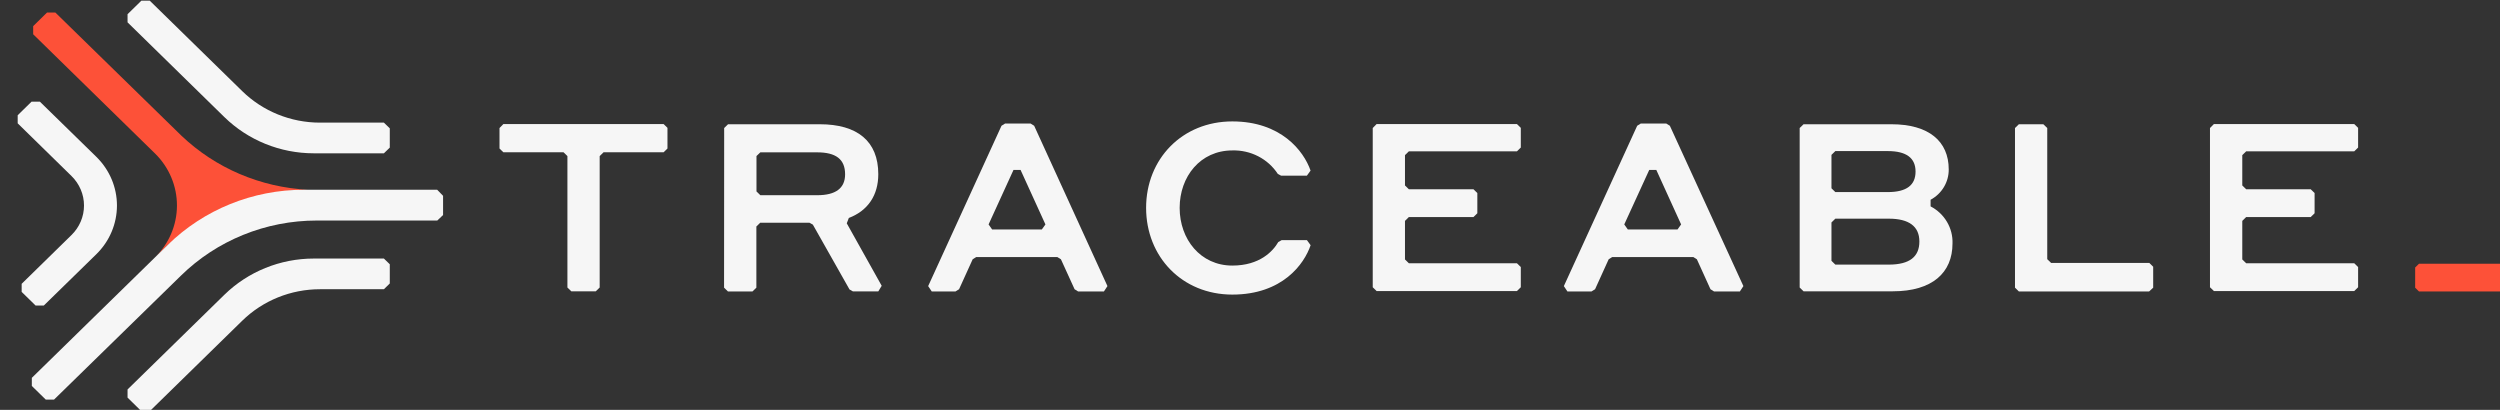
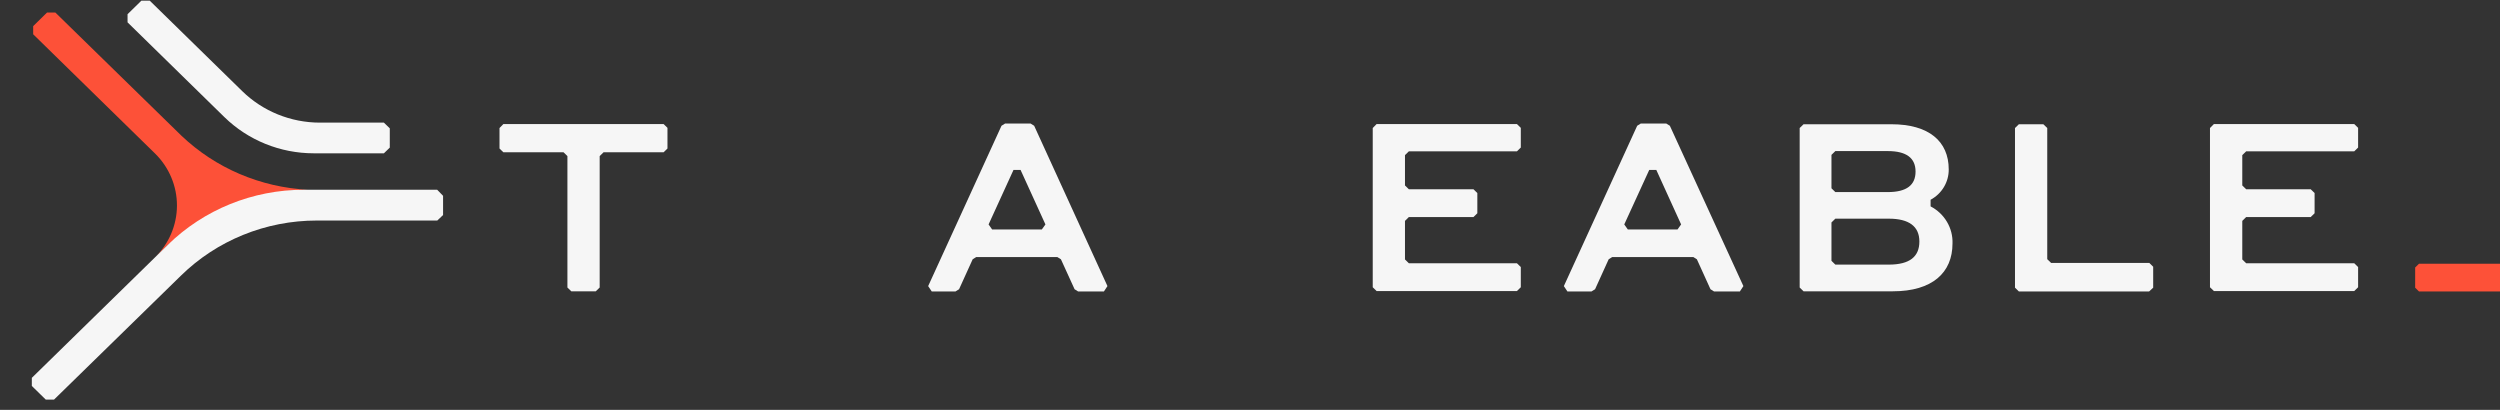
<svg xmlns="http://www.w3.org/2000/svg" width="244" height="40" viewBox="0 0 244 40" fill="none">
  <rect x="0" y="0" width="244" height="40" fill="#333333" stroke="none" />
  <g clip-path="url(#clip0)">
    <path d="M15.117 25.131L16.076 24.198L16.383 23.892C16.383 23.892 24.666 18.52 29.634 18.52H30.063C25.42 18.285 21.024 16.406 17.695 13.232L5.402 1.224H4.59L3.238 2.551V3.345L15.163 15.012C16.522 16.364 17.279 18.186 17.271 20.081C17.262 21.976 16.488 23.791 15.117 25.131Z" fill="#FD5138" />
    <path d="M23.642 8.895L14.613 0.064H13.801L12.449 1.387V2.181L21.897 11.426C24.213 13.69 27.354 14.963 30.628 14.963H37.468L38.043 14.406V12.526L37.468 11.969H31.229C28.383 11.969 25.654 10.863 23.642 8.895Z" fill="#F6F6F6" />
-     <path d="M23.642 31.302L14.613 40.133H13.801L12.449 38.806V38.011L21.897 28.771C24.213 26.507 27.354 25.235 30.628 25.234H37.468L38.043 25.792V27.666L37.468 28.229H31.229C28.383 28.229 25.654 29.334 23.642 31.302Z" fill="#F6F6F6" />
-     <path d="M9.403 15.308L3.89 9.921H3.082L1.726 11.248V12.037L6.977 17.178C7.364 17.556 7.671 18.005 7.881 18.5C8.091 18.994 8.199 19.524 8.199 20.059C8.199 20.594 8.091 21.124 7.881 21.619C7.671 22.113 7.364 22.562 6.977 22.94L2.114 27.701V28.49L3.471 29.817H4.278L9.398 24.815C10.037 24.191 10.544 23.451 10.89 22.635C11.236 21.82 11.414 20.945 11.415 20.063C11.415 19.18 11.238 18.305 10.893 17.49C10.547 16.674 10.041 15.933 9.403 15.308Z" fill="#F6F6F6" />
    <path d="M42.669 18.52H29.635C24.665 18.523 19.899 20.456 16.384 23.892L3.107 36.877V37.671L4.464 38.998H5.276L17.655 26.907C19.394 25.201 21.46 23.847 23.735 22.924C26.009 22 28.448 21.524 30.911 21.524H42.679L43.244 20.987V19.112L42.669 18.52Z" fill="#F6F6F6" />
    <path d="M49.13 12.107H64.767L65.145 12.477V14.494L64.767 14.864H58.906L58.528 15.234V28.061L58.149 28.431H55.758L55.38 28.061V15.234L55.002 14.864H49.13L48.752 14.494V12.496L49.13 12.107Z" fill="#F6F6F6" />
-     <path d="M70.679 12.496L71.057 12.127H80.011C83.678 12.127 85.721 13.779 85.721 17.001C85.721 19.058 84.712 20.558 82.846 21.273L82.644 21.796L86.054 27.893L85.721 28.441H83.244L82.911 28.249L79.335 21.924L79.002 21.737H74.2L73.822 22.107V28.076L73.443 28.446H71.047L70.669 28.076L70.679 12.496ZM73.832 15.229V18.683L74.21 19.053H79.758C81.569 19.053 82.482 18.367 82.482 17.011C82.482 15.53 81.569 14.869 79.758 14.869H74.21L73.832 15.229Z" fill="#F6F6F6" />
    <path d="M103.199 25.091H95.275L94.932 25.308L93.605 28.229L93.257 28.446H90.937L90.589 27.923L97.747 12.274L98.095 12.057H100.586L100.934 12.274L108.087 27.923L107.744 28.446H105.222L104.879 28.229L103.547 25.308L103.199 25.091ZM102.034 21.904L99.608 16.586H98.917L96.486 21.904L96.834 22.398H101.681L102.034 21.904Z" fill="#F6F6F6" />
-     <path d="M111.86 20.286C111.86 15.506 115.391 11.85 120.274 11.85C125.005 11.85 127.235 14.707 127.911 16.65L127.553 17.144H125.031L124.713 16.971C124.239 16.247 123.581 15.656 122.804 15.255C122.027 14.854 121.157 14.657 120.279 14.682C117.152 14.682 115.134 17.232 115.134 20.291C115.134 23.35 117.167 25.92 120.274 25.92C122.963 25.92 124.249 24.509 124.758 23.626L125.086 23.439H127.558L127.916 23.932C127.296 25.767 125.167 28.752 120.274 28.752C115.381 28.752 111.86 25.067 111.86 20.286Z" fill="#F6F6F6" />
    <path d="M134.357 12.107H148.052L148.43 12.477V14.401L148.052 14.771H137.504L137.126 15.141V18.101L137.504 18.471H143.81L144.188 18.841V20.814L143.81 21.184H137.504L137.126 21.559V25.323L137.504 25.693H148.052L148.43 26.063V28.036L148.052 28.406H134.357L133.979 28.036V12.496L134.357 12.107Z" fill="#F6F6F6" />
    <path d="M216.078 12.107H229.773L230.151 12.477V14.401L229.773 14.771H219.225L218.847 15.141V18.101L219.225 18.471H225.525L225.904 18.841V20.814L225.525 21.184H219.225L218.847 21.559V25.323L219.225 25.693H229.773L230.151 26.063V28.036L229.773 28.406H216.078L215.694 28.036V12.496L216.078 12.107Z" fill="#F6F6F6" />
    <path d="M165.273 25.091H157.348L157.005 25.308L155.679 28.229L155.33 28.446H152.98L152.632 27.923L159.79 12.274L160.138 12.057H162.629L162.977 12.274L170.155 27.923L169.812 28.446H167.29L166.942 28.229L165.616 25.308L165.273 25.091ZM164.077 21.904L161.656 16.586H160.965L158.528 21.904L158.877 22.398H163.724L164.077 21.904Z" fill="#F6F6F6" />
    <path d="M175.648 12.496L176.027 12.127H184.602C188.244 12.127 190.196 13.779 190.196 16.537C190.201 17.14 190.039 17.734 189.727 18.255C189.416 18.776 188.966 19.205 188.425 19.497V20.143C189.093 20.49 189.647 21.014 190.025 21.654C190.404 22.294 190.59 23.025 190.564 23.764C190.564 26.616 188.592 28.431 184.738 28.431H176.027L175.648 28.061V12.496ZM178.751 15.116V18.377L179.129 18.747H184.254C186.065 18.747 186.958 18.081 186.958 16.744C186.958 15.407 186.039 14.746 184.254 14.746H179.129L178.751 15.116ZM178.751 21.712V25.456L179.129 25.826H184.345C186.393 25.826 187.331 25.047 187.331 23.572C187.331 22.097 186.322 21.342 184.345 21.342H179.129L178.751 21.712Z" fill="#F6F6F6" />
    <path d="M209.753 28.446H197.041L196.663 28.076V12.496L197.041 12.127H199.432L199.811 12.496V25.294L200.189 25.663H209.773L210.151 26.034V28.076L209.753 28.446Z" fill="#F6F6F6" />
    <path d="M243.987 28.446H236.093L235.72 28.081V26.108L236.093 25.742H243.987L244.36 26.108V28.081L243.987 28.446Z" fill="#FD5138" />
  </g>
  <defs>
    <clipPath id="clip0">
      <rect width="244" height="40" fill="white" />
    </clipPath>
  </defs>
</svg>